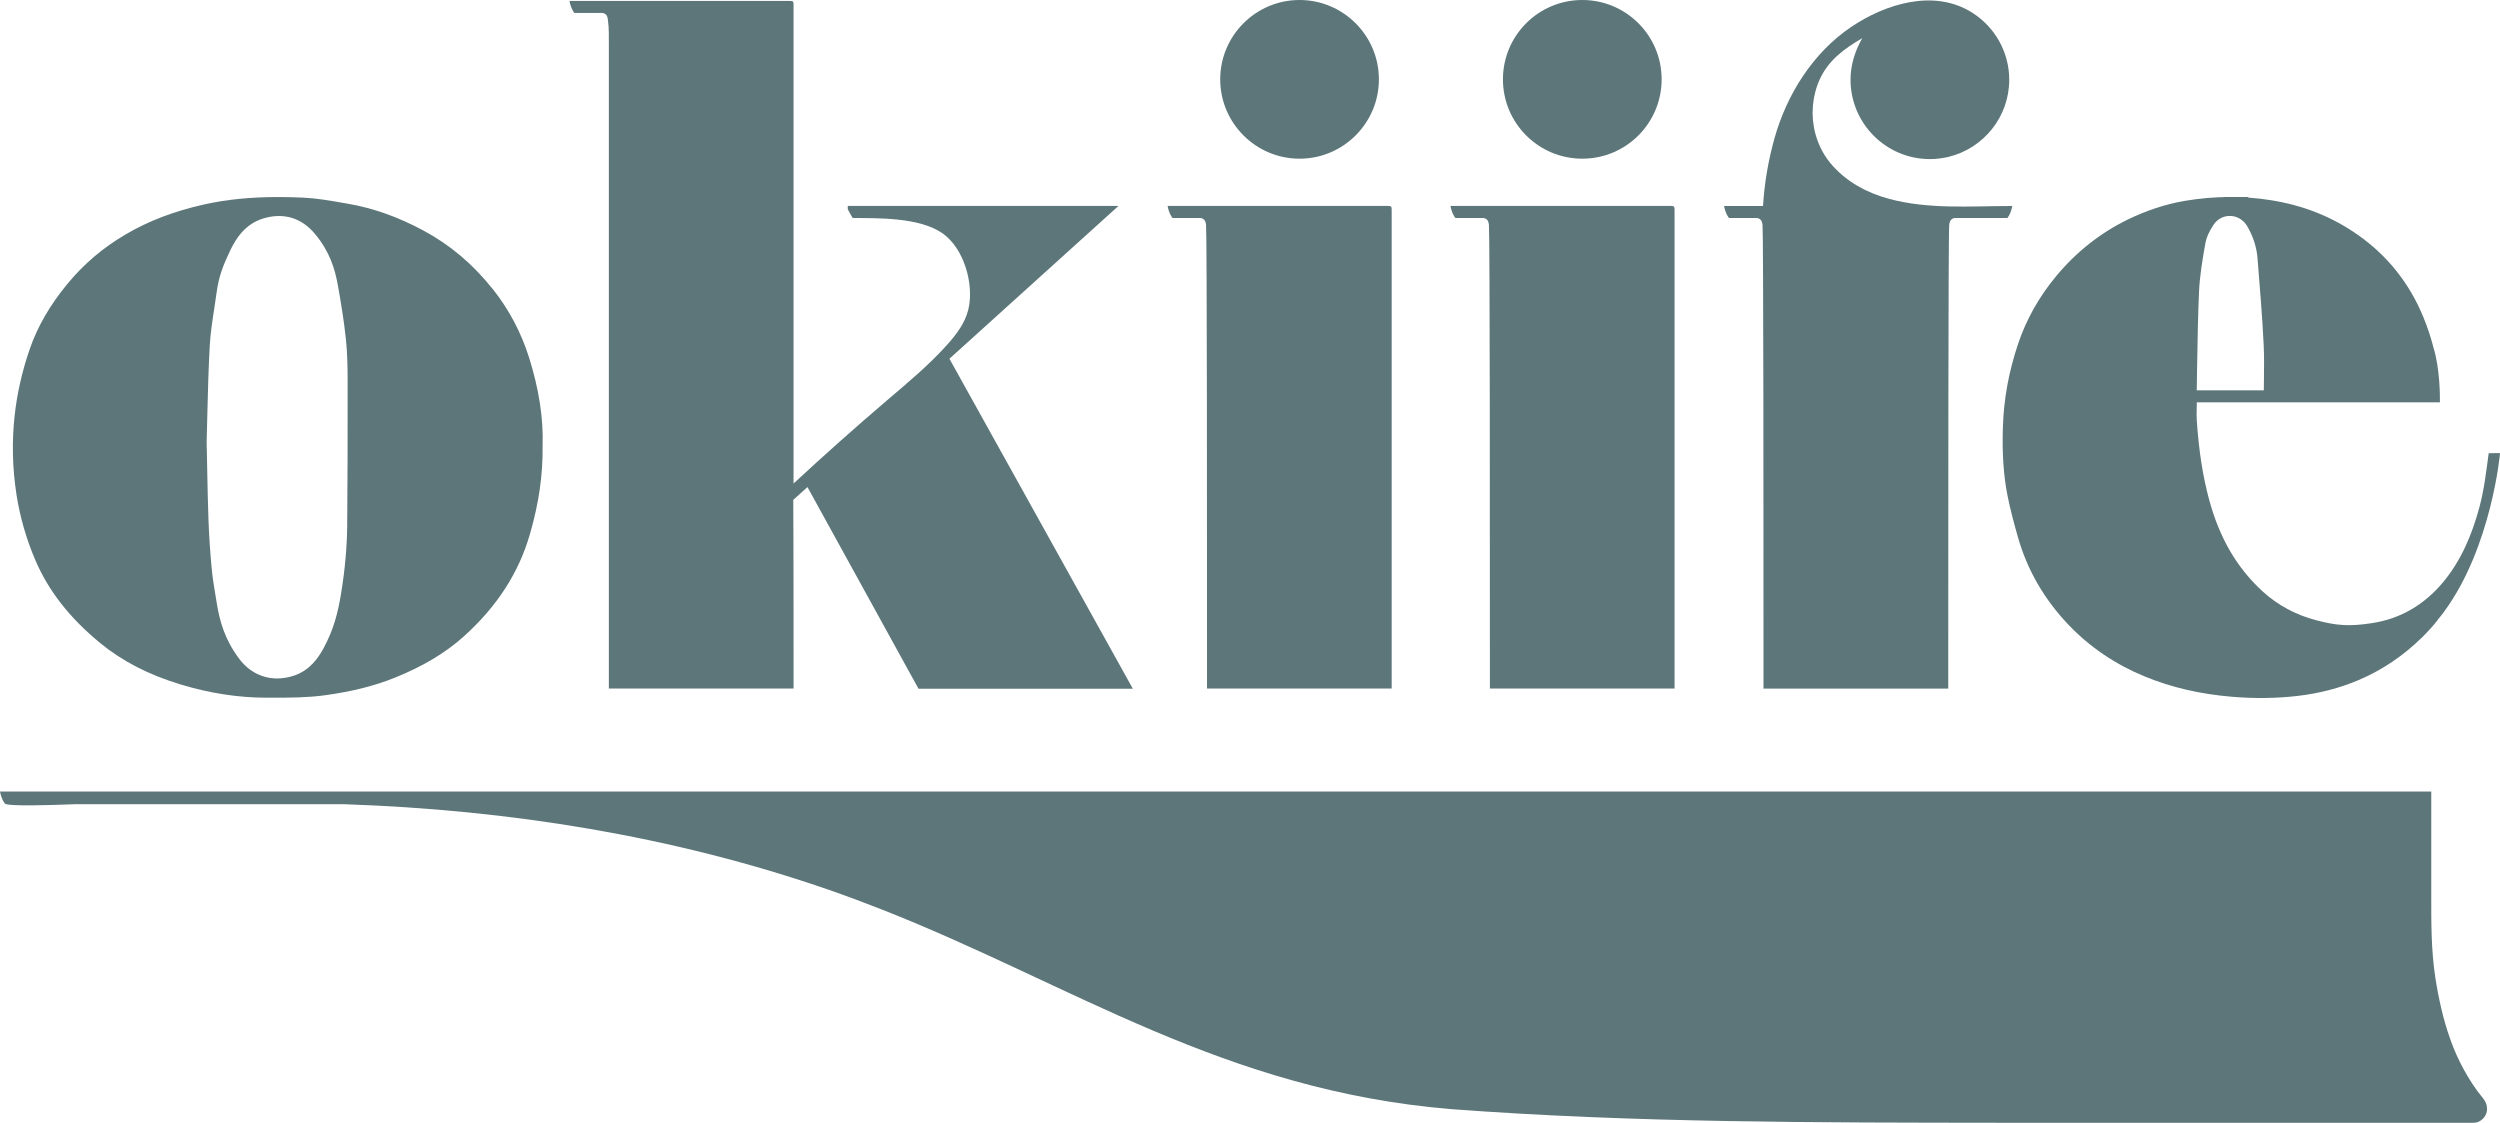
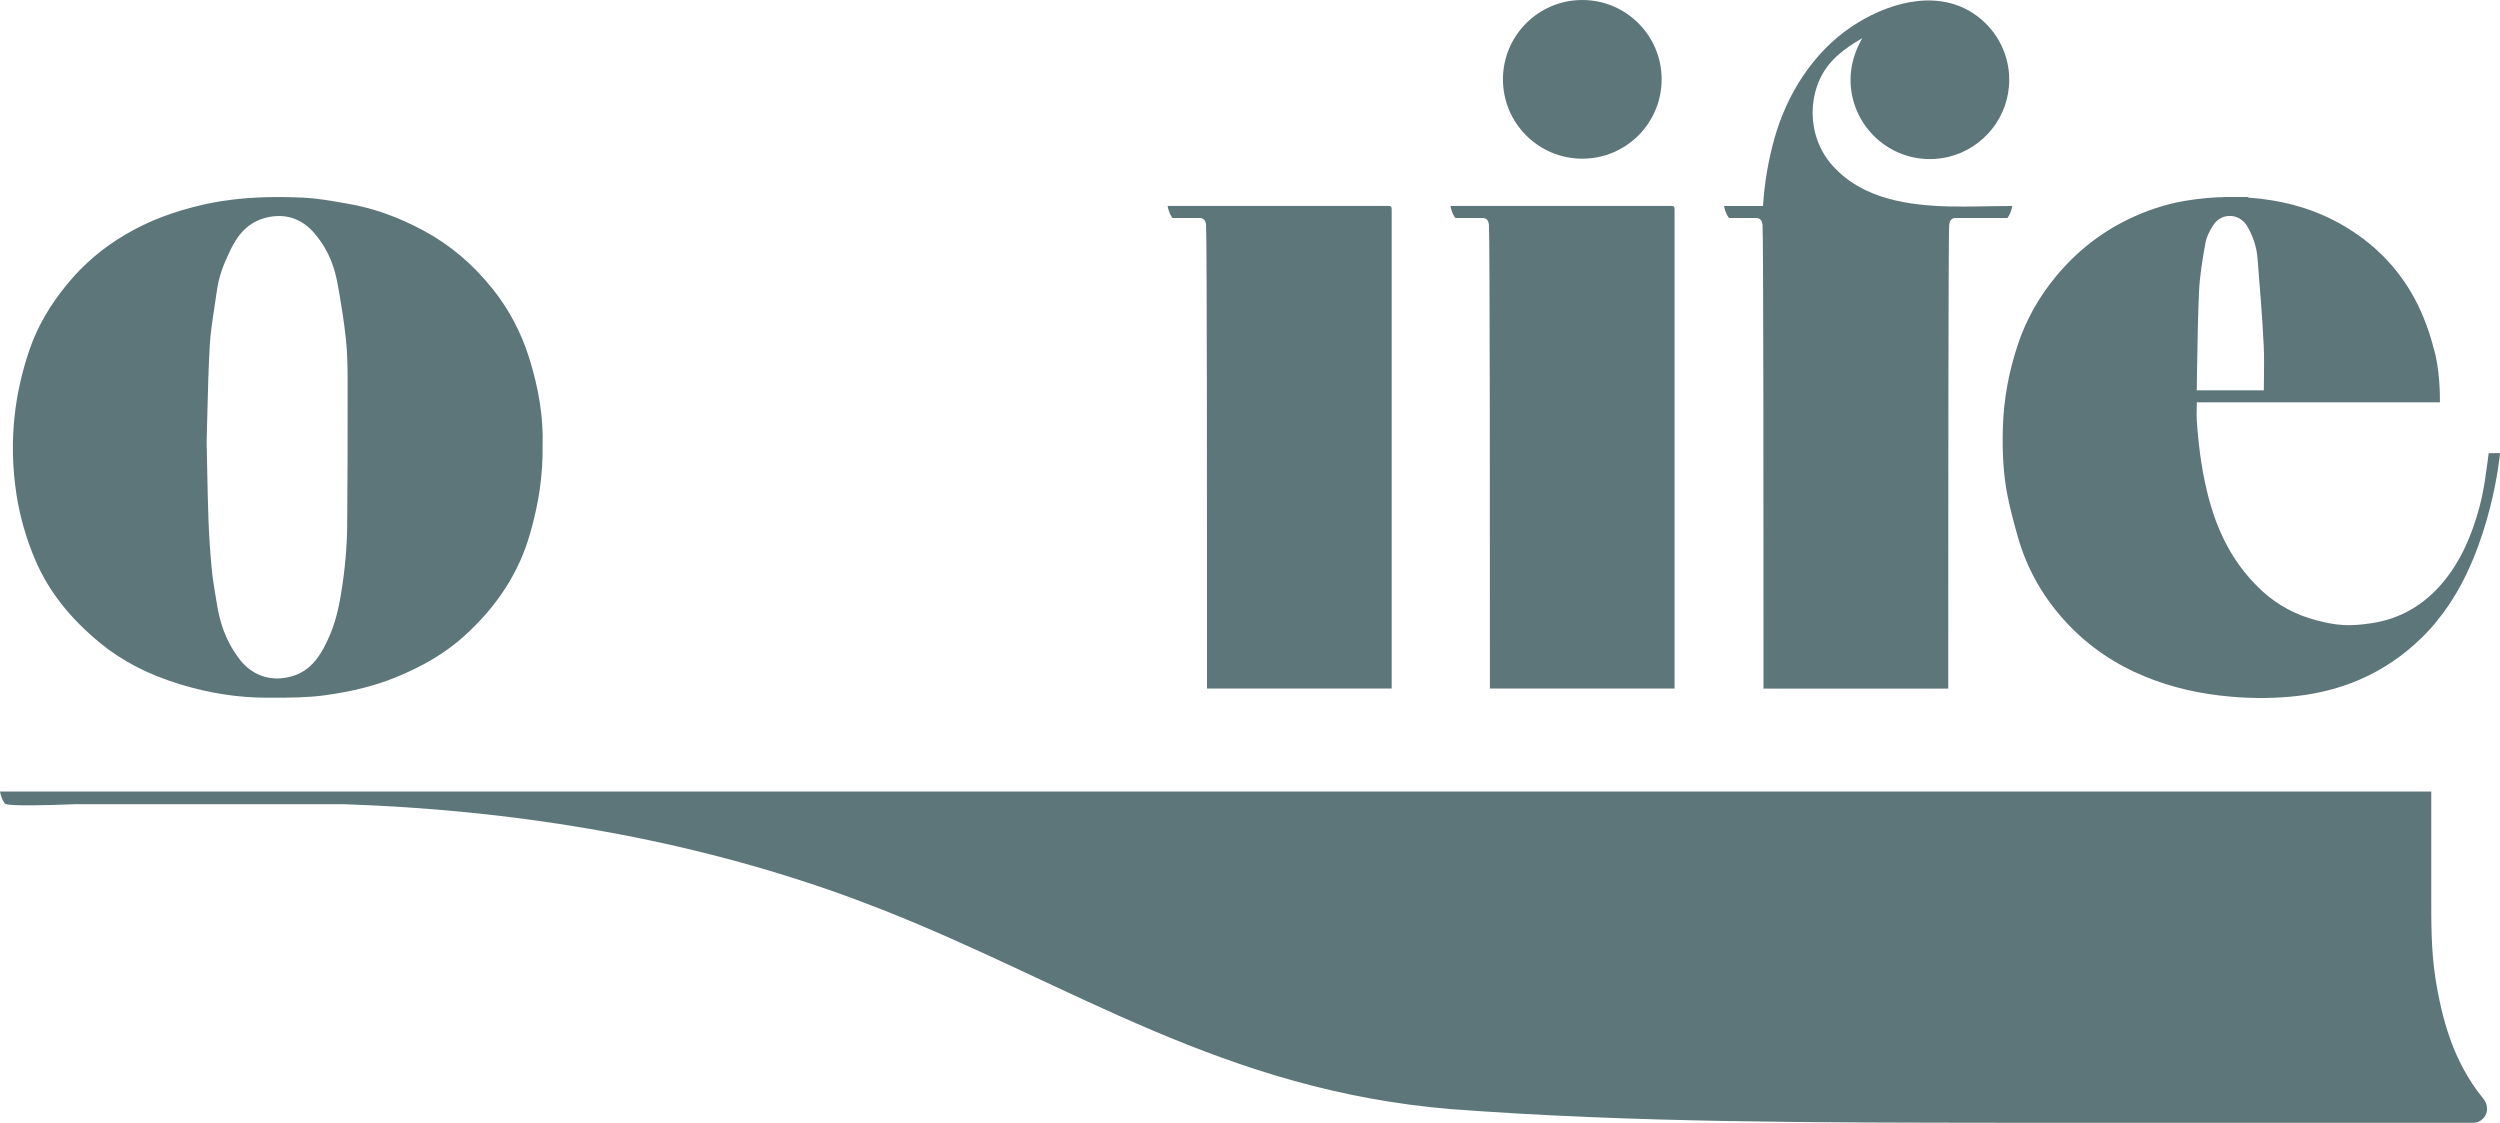
<svg xmlns="http://www.w3.org/2000/svg" id="_레이어_2" data-name="레이어 2" viewBox="0 0 700.74 314.74">
  <defs>
    <style>
      .cls-1 {
        fill: #5c767a;
      }

      .cls-1, .cls-2 {
        stroke-width: 0px;
      }

      .cls-2 {
        fill: #e9e5de;
      }
    </style>
  </defs>
  <g id="_레이어_1-2" data-name="레이어 1">
-     <path class="cls-2" d="m697.83,311.06c0-.16-.02-.31-.05-.46h0c.02.15.04.31.05.46Z" />
+     <path class="cls-2" d="m697.83,311.06h0c.02.15.04.31.05.46Z" />
    <path class="cls-1" d="m138.13,81.05c-5.57-7-11.9-12.36-19.35-16.38-7.14-3.85-14.08-6.32-21.24-7.56l-1.36-.24c-3.69-.64-7.5-1.31-11.27-1.48-2.4-.11-4.7-.16-6.91-.16-7.75,0-14.46.67-20.75,2.07-8.32,1.84-15.53,4.59-22.03,8.4-6.37,3.74-11.72,8.28-16.35,13.9-4.89,5.94-8.32,11.87-10.49,18.12-2.14,6.16-3.57,12.42-4.26,18.62-.82,7.32-.65,14.78.48,22.16.97,6.3,2.75,12.53,5.3,18.49,3.69,8.63,9.63,16.23,18.18,23.25,6.22,5.11,13.62,8.91,22.61,11.63,8.11,2.45,16.16,3.69,23.95,3.69h1.67c4.9,0,9.96-.01,14.84-.69,7.43-1.02,13.77-2.61,19.38-4.86,7.98-3.2,14.36-7.02,19.51-11.66,9.3-8.4,15.35-17.76,18.49-28.62,2.54-8.78,3.67-16.69,3.56-24.9.25-7.55-1.03-15.84-3.8-24.63-2.22-7.03-5.63-13.47-10.14-19.15Zm-40.8,65.89c-.06,6.24-.63,12.73-1.71,19.31-.85,5.2-2.01,10.13-4.99,15.56-1.39,2.52-3.74,6.05-8.17,7.55-1.61.54-3.21.81-4.77.81-4.13,0-7.9-1.89-10.6-5.46-4.08-5.39-5.5-10.57-6.29-15.41-.11-.66-.22-1.32-.33-1.98-.43-2.57-.87-5.23-1.12-7.86-.44-4.58-.75-9.25-.92-13.88-.17-4.62-.26-9.14-.36-14.37-.04-2.31-.09-4.73-.15-7.3.07-2.26.12-4.63.18-7.09.15-6.12.31-13.06.69-19.87.19-3.49.73-7.02,1.26-10.44.23-1.5.47-3.05.67-4.57.6-4.49,1.9-7.77,3.86-11.84,1.49-3.11,4.1-7.41,9.44-8.94,5.61-1.6,10.55-.06,14.3,4.44,4.09,4.92,5.56,9.75,6.38,14.34.79,4.43,1.68,9.69,2.26,15.13.43,4.04.47,8.22.48,11.81.02,15.66-.02,28.39-.12,40.05Z" />
-     <path class="cls-1" d="m313.47,57.73s-4.9-.03-4.93,0h-70.91v.92s1.28,2.45,1.42,2.45c7.31.06,18.55-.18,25.01,4.21,6.16,4.19,9.04,14.38,7.37,21.41-.9,3.78-3.33,6.99-5.92,9.88-5.12,5.72-11.05,10.64-16.89,15.62-8.89,7.59-17.62,15.36-26.19,23.31,0-22.21-.01-117.11,0-134.2,0-.45-.03-.75-.17-.89-.12-.12-.36-.18-.75-.18-3.01,0-6.03,0-9.04,0,0,0-5.19,0-5.19,0h-47.66c.44,2.32,1.38,3.37,1.38,3.37h7.77c.53,0,1.09.35,1.34.81.18.34.24.73.29,1.12.32,2.37.26,4.76.26,7.15,0,2.42,0,4.84,0,7.27,0,4.84,0,9.69,0,14.53,0,4.85,0,9.69,0,14.54,0,4.85,0,9.69,0,14.54s0,9.69,0,14.54c0,4.85,0,9.69,0,14.54v14.54c0,4.85,0,9.69,0,14.54s0,9.69,0,14.54c0,2.08,0,4.17,0,6.25v.26s0,50.19,0,50.19h51.78s0-43.95-.09-52.88l3.98-3.59,31.12,56.52h60.08s-51.04-91.83-51.41-92.49l47.34-42.79Z" />
    <g>
-       <path class="cls-1" d="m364.26,44.48c12.26,0,22.24-9.98,22.24-22.24S376.52,0,364.26,0s-22.24,9.98-22.24,22.24,9.98,22.24,22.24,22.24Z" />
      <path class="cls-1" d="m390.08,58.8c0-.45-.03-.75-.17-.89-.12-.12-.36-.18-.75-.18-3.01,0-6.03,0-9.04,0,0,0-5.19,0-5.19,0h-47.66c.44,2.32,1.38,3.37,1.38,3.37h7.77c.53,0,1.09.35,1.34.81.18.34.24.73.29,1.12.27,2.02.28,90.66.27,119.39h0v2.24c0,3.72,0,6.06,0,6.56h0v1.78h51.76v-79.08s0,0,0,0c0-24.9,0-47.59,0-55.12Z" />
    </g>
    <circle class="cls-1" cx="443.51" cy="22.24" r="22.24" />
    <path class="cls-1" d="m469.37,58.8c0-.45-.03-.75-.17-.89-.12-.12-.36-.18-.75-.18-3.01,0-6.03,0-9.04,0,0,0-5.19,0-5.19,0h-47.66c.44,2.32,1.38,3.37,1.38,3.37h7.77c.53,0,1.09.35,1.34.81.18.34.24.73.29,1.12.27,2.02.28,90.66.27,119.39h0v2.24c0,3.72,0,6.06,0,6.56h0v1.78h51.76v-79.08s0,0,0,0c0-24.9,0-47.59,0-55.12Z" />
    <rect class="cls-1" x="623.32" y="55.23" width="6.86" height="5.31" />
    <path class="cls-1" d="m683.08,174c.47-.58.93-1.16,1.38-1.74.16-.21.33-.4.48-.61.04-.05.09-.13.15-.23,13.25-18,15.69-44.34,15.65-44.4-.06-.04-2.83-.01-3.17.02-.69,5.1-1.26,10.14-2.6,15.13-2.05,7.62-5.07,14.86-10.14,20.97-5.36,6.44-12.07,10.32-19.97,11.52-6.39.98-9.84.71-15.6-.8-5.74-1.5-10.78-4.2-14.98-8.03-7.26-6.6-12.2-15.07-15.1-25.89-1.75-6.53-2.84-13.51-3.42-21.97-.08-1.1-.06-2.18-.03-3.32.01-.53.02-1.06.02-1.61v-.26h68.15c.02-1.51.05-9.55-1.88-15.6v-.03c-.69-2.68-1.6-5.43-2.72-8.16-3.89-9.54-10.09-17.34-18.45-23.19-7.26-5.09-15.27-8.26-24.48-9.71-3.71-.58-7.48-.87-11.27-.87-4.21,0-8.46.36-12.7,1.08-5.35.91-10.74,2.68-16.04,5.26-7.66,3.74-14.39,9.06-19.99,15.8-4.8,5.77-8.4,12.16-10.7,19-2.57,7.64-4.01,15.42-4.26,23.12-.25,7.52.16,13.66,1.27,19.34.8,4.09,1.94,8.22,2.95,11.77,2.6,9.17,7.39,17.44,14.22,24.59,5.93,6.2,13.1,11.06,21.33,14.44,7.48,3.07,15.5,4.94,24.55,5.69,6.21.52,12.35.44,18.23-.24,6.09-.7,11.87-2.2,17.17-4.46,6.6-2.81,12.47-6.77,17.57-11.78l-.05.09c.27-.27.52-.54.79-.81.26-.27.53-.53.78-.81.72-.76,1.43-1.54,2.1-2.33.27-.31.52-.64.78-.96Zm-67.34-64.82c.04-2.24.08-4.49.11-6.74.11-6.78.22-13.78.53-20.67.2-4.45.93-8.83,1.8-13.7.26-1.48.99-3.11,2.23-5.01,1.06-1.62,2.72-2.54,4.59-2.54.04,0,.08,0,.12,0,1.96.04,3.74,1.13,4.78,2.9,1.66,2.84,2.62,5.85,2.87,8.94l.07.89c.61,7.54,1.25,15.34,1.64,23.02.18,3.44.14,6.82.09,10.4-.01.83-.02,1.67-.03,2.51v.23h-18.81v-.24Z" />
    <path class="cls-1" d="m546.25,57.86c-5.63-.14-11.22-.64-16.65-2.1-6.63-1.78-11.83-4.81-15.88-9.26-2.34-2.58-4-5.67-4.92-9.19-1.3-4.94-.86-10.45,1.31-15.16,2.47-5.34,6.91-8.57,11.86-11.44-2.03,3.61-3.27,7.46-3.27,11.64,0,12.26,9.98,22.24,22.24,22.24,1.83,0,3.6-.23,5.3-.64,9.71-2.38,16.94-11.16,16.94-21.6,0-7.88-4.13-14.82-10.33-18.77-10.69-6.81-24.38-2.51-34.02,4.01-10.7,7.23-18.04,18.95-21.47,31.26-1.74,6.24-2.81,12.58-3.19,18.89h-10.92c.44,2.32,1.38,3.37,1.38,3.37h7.77c.53,0,1.09.35,1.34.81.18.34.24.73.29,1.12.27,2.02.28,90.66.27,119.39v2.24c0,3.72,0,6.06,0,6.56v1.78h51.79s0-1.78,0-1.78c0-.5,0-2.84,0-6.56,0,0,0-2.24,0-2.24,0-28.73,0-117.37.27-119.39.05-.38.11-.77.29-1.12.24-.47.8-.81,1.34-.81h14.67s.94-1.04,1.38-3.37c-5.88,0-11.86.27-17.8.12Z" />
    <path class="cls-1" d="m696.37,308.38c-.62-.92-1.39-1.75-2.04-2.65-.92-1.29-1.79-2.61-2.61-3.97-1.61-2.69-3.01-5.52-4.16-8.44-2.16-5.49-3.61-11.36-4.6-17.19-.13-.74-.24-1.47-.36-2.21-1.17-7.67-1.13-15.33-1.13-23.05v-29H0c.44,2.33,1.38,3.37,1.38,3.37.74.82,12.64.45,19.59.18h75.56c46.14,1.57,92.24,8.89,135.94,24.05,5.03,1.74,10,3.62,14.96,5.56,53.13,20.95,95.63,50.62,159.38,55.86,51.33,3.85,102.55,3.75,153.99,3.82,15.16.02,30.33,0,45.49,0h84.83c.35,0,.71,0,1.06,0,.39,0,.78.02,1.17,0h.01s0,0-.01,0c.5-.02,1-.1,1.45-.32.81-.38,1.47-1.01,1.88-1.81.31-.59.45-1.25.43-1.9-.02-.82-.29-1.64-.76-2.33Z" />
  </g>
</svg>